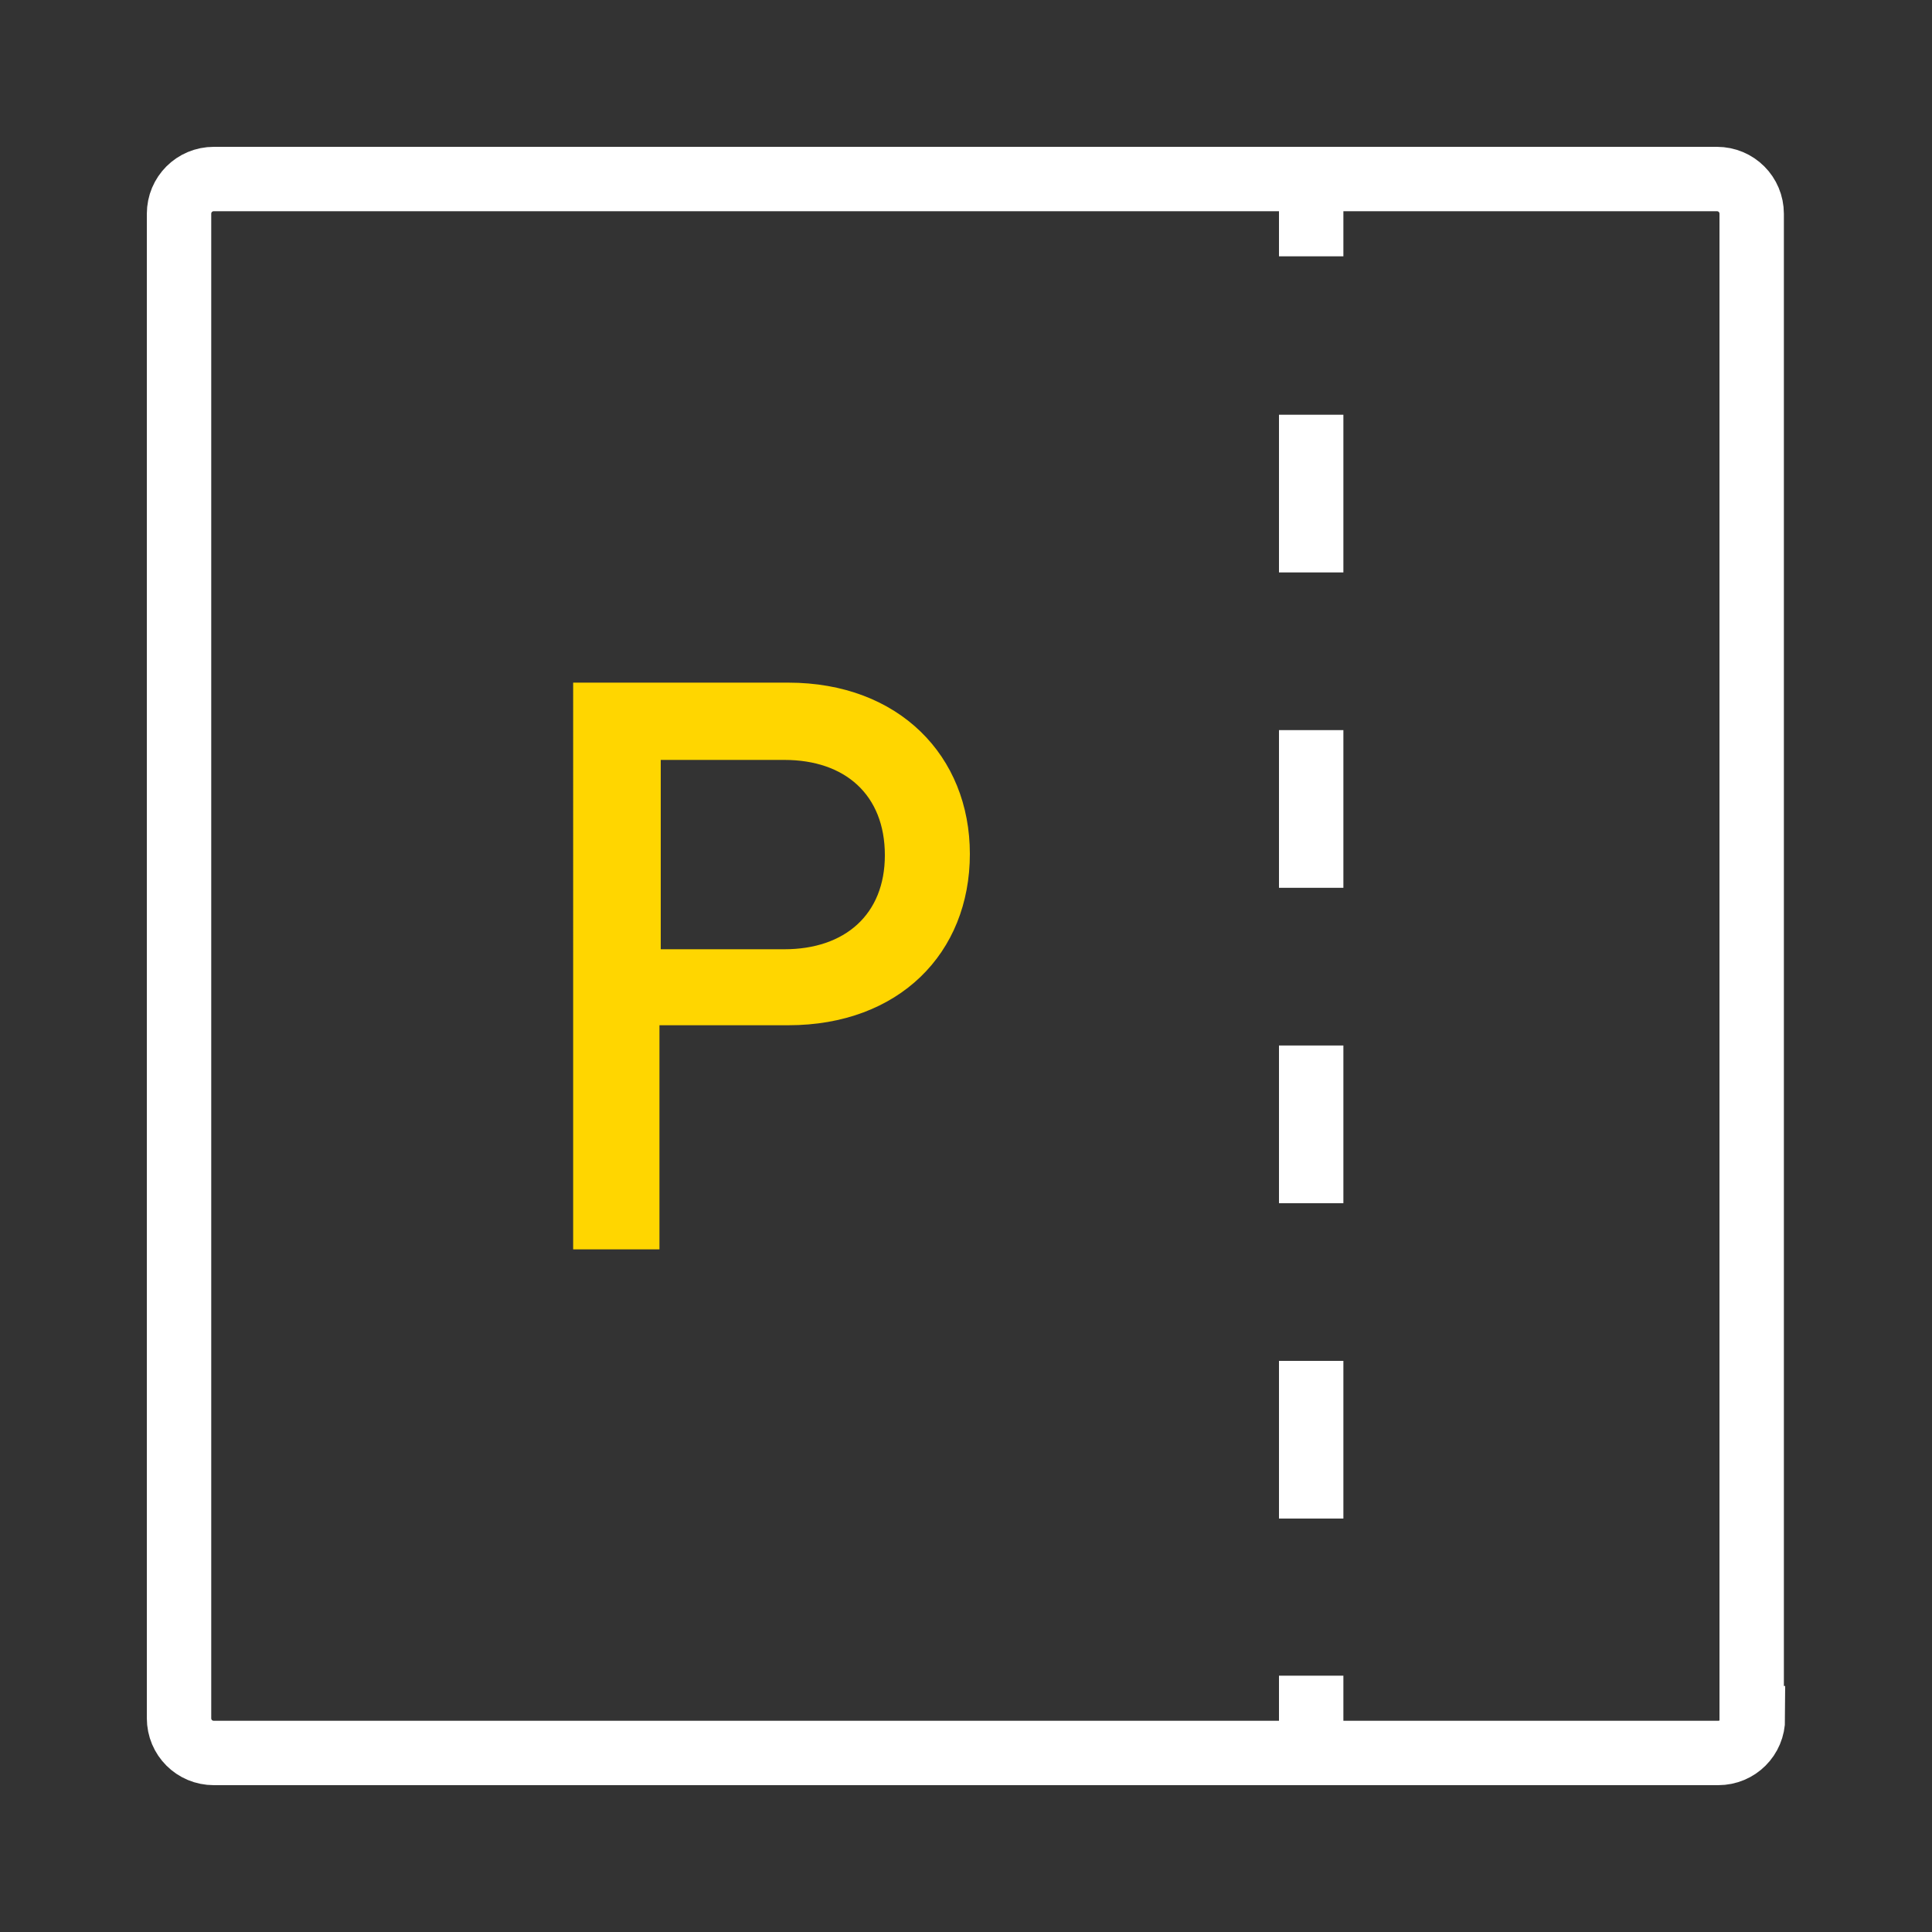
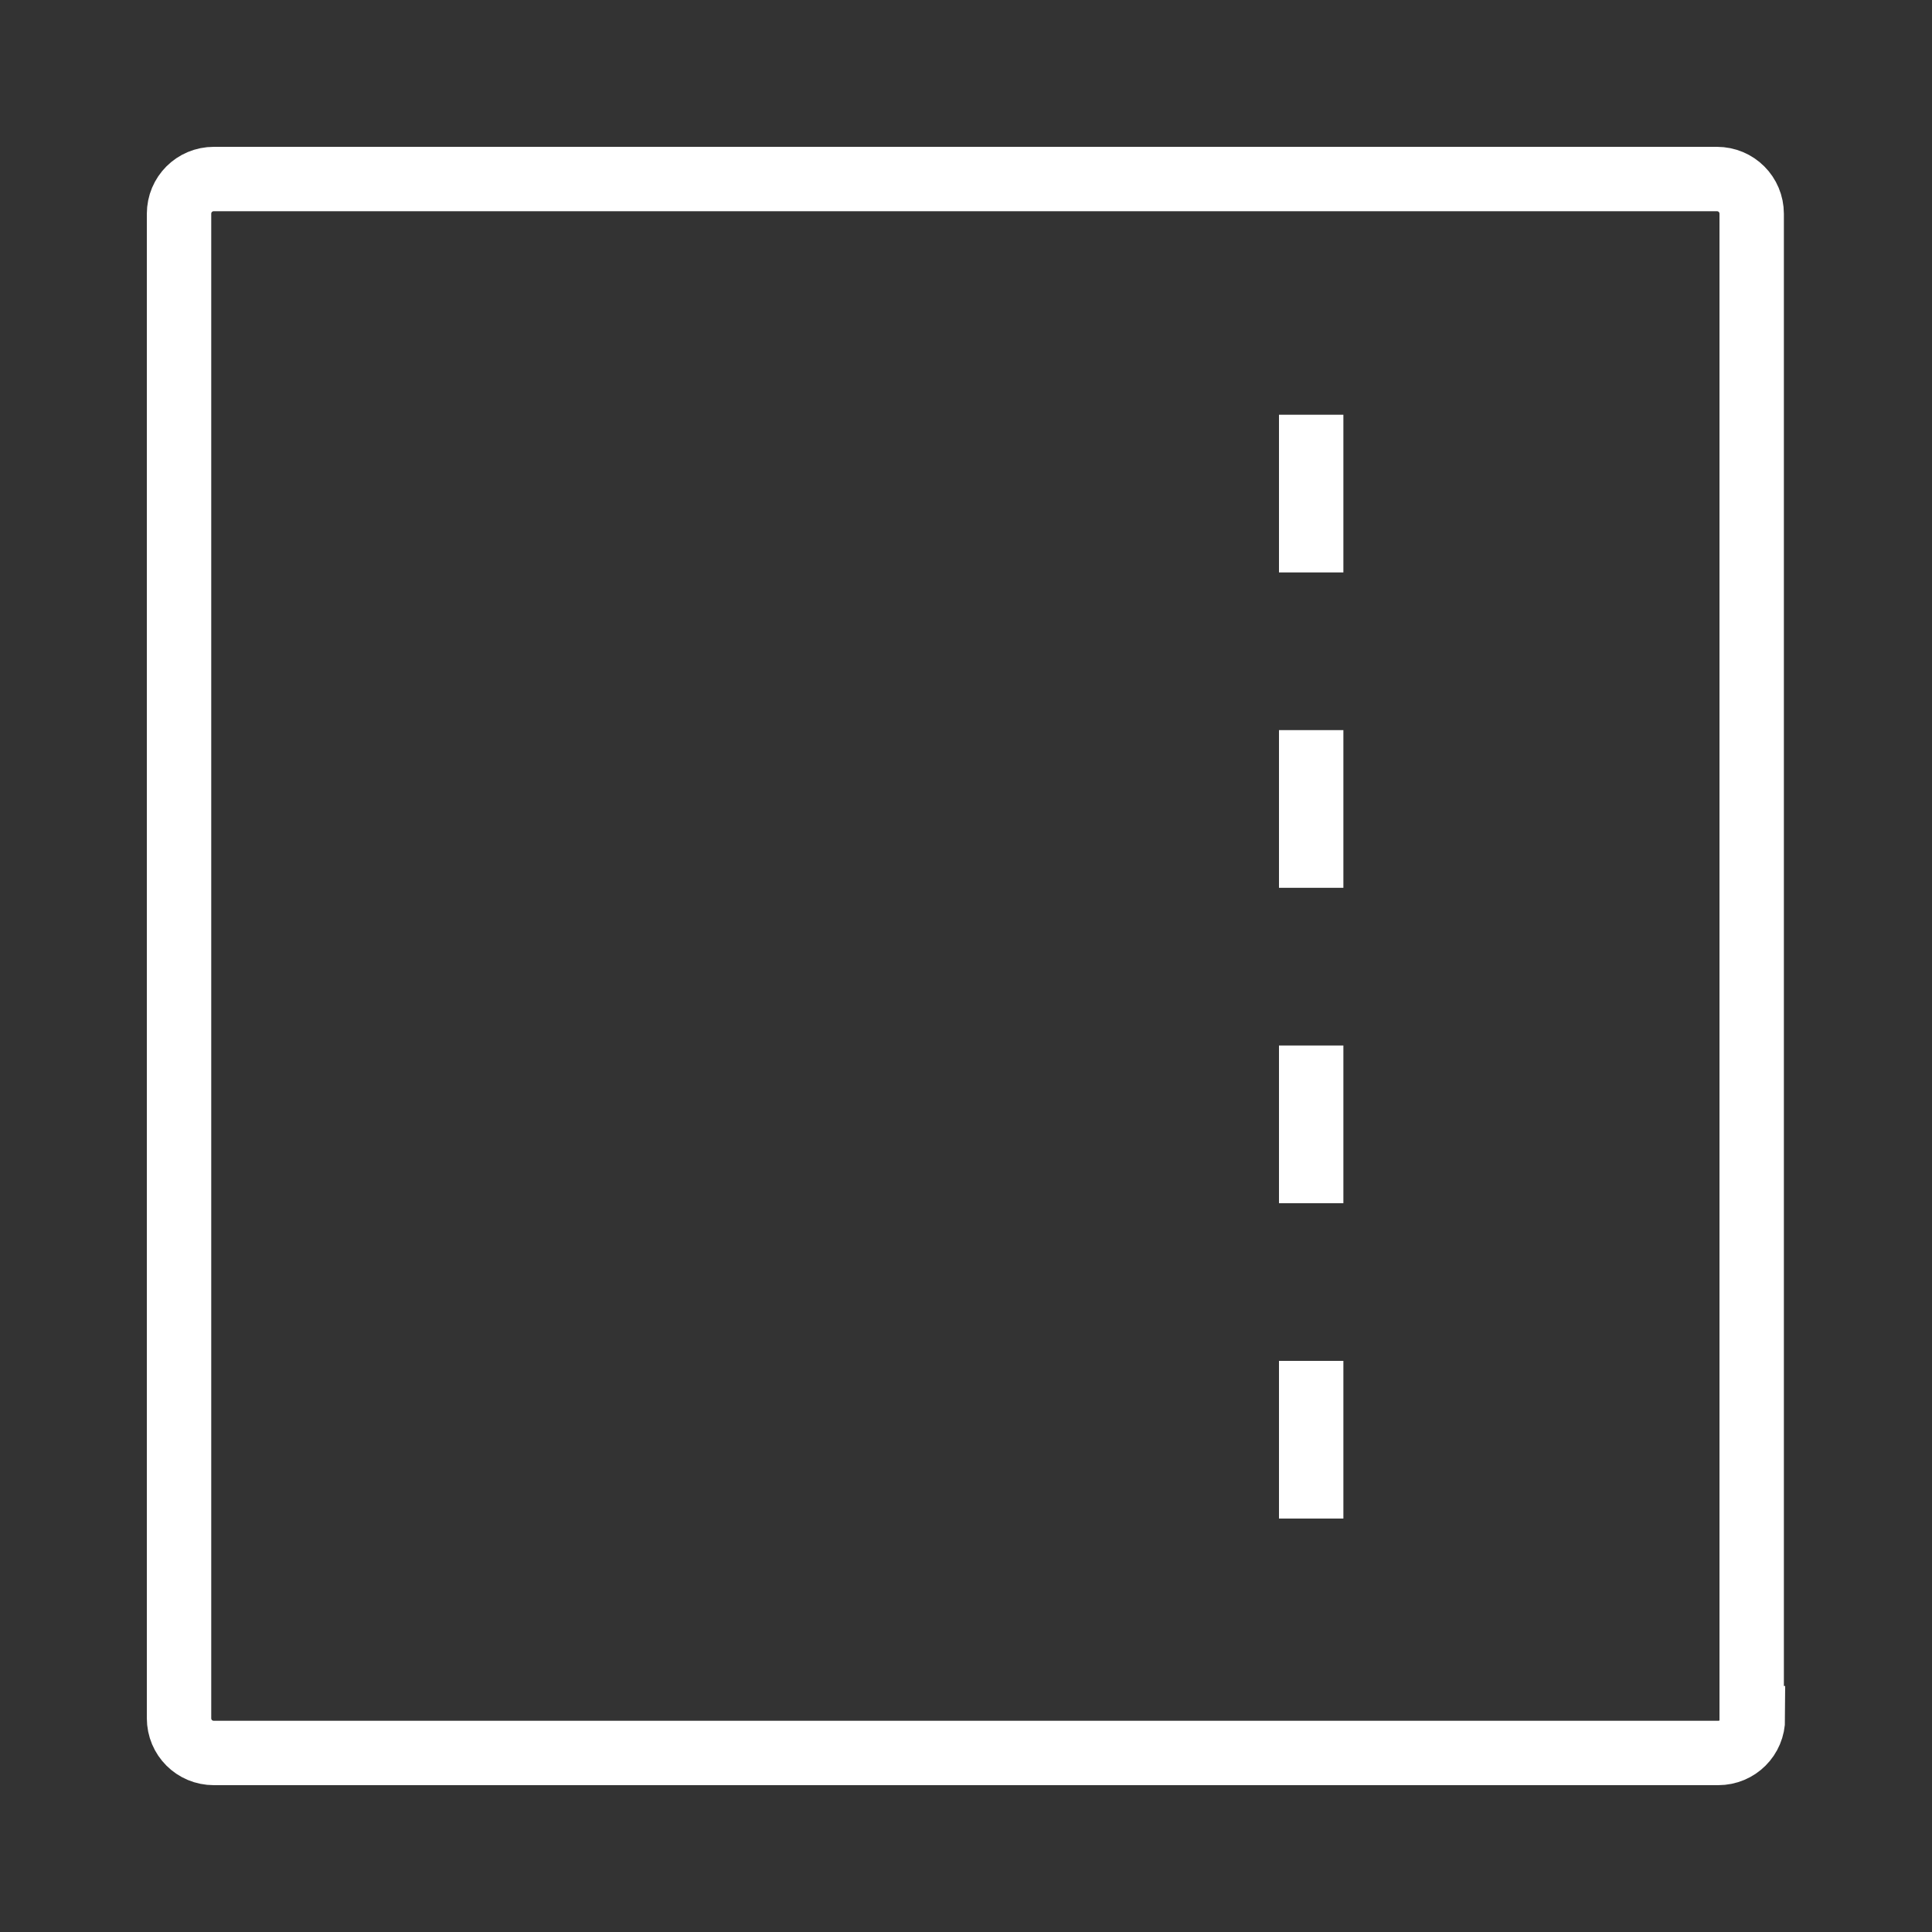
<svg xmlns="http://www.w3.org/2000/svg" id="Слой_1" x="0px" y="0px" viewBox="0 0 150 150" style="enable-background:new 0 0 150 150;" xml:space="preserve">
  <rect x="0" y="0" width="150" height="150" fill="#333333" stroke="none" />
  <style type="text/css"> .st0{fill:#FFD600;} .st1{fill:none;stroke:#FFFFFF;stroke-width:5;stroke-miterlimit:10;} .st2{fill:none;stroke:#FFFFFF;stroke-width:5;stroke-miterlimit:10;stroke-dasharray:12.243,12.243;} </style>
  <g id="Guides_For_Artboard"> </g>
  <g id="Guides_For_Artboard_1_"> </g>
  <g>
    <g>
      <g>
-         <path class="st0" d="M61.2,79.6h-10V97h-6.7V53h16.7c8.6,0,14.1,5.7,14.1,13.3C75.3,74,69.8,79.6,61.2,79.6z M60.9,59h-9.6v14.7 h9.6c4.7,0,7.8-2.7,7.8-7.3C68.7,61.7,65.6,59,60.9,59z" />
-       </g>
+         </g>
    </g>
    <path class="st1" d="M136.1,133.4c0,1.5-1.2,2.7-2.7,2.7H16.6c-1.5,0-2.7-1.2-2.7-2.7V16.6c0-1.5,1.2-2.7,2.7-2.7h116.7 c1.5,0,2.7,1.2,2.7,2.7V133.4z" />
    <g>
      <g>
-         <line class="st1" x1="101.8" y1="13.9" x2="101.8" y2="19.9" />
        <line class="st2" x1="101.8" y1="32.2" x2="101.8" y2="124" />
-         <line class="st1" x1="101.8" y1="130.1" x2="101.8" y2="136.1" />
      </g>
    </g>
  </g>
</svg>